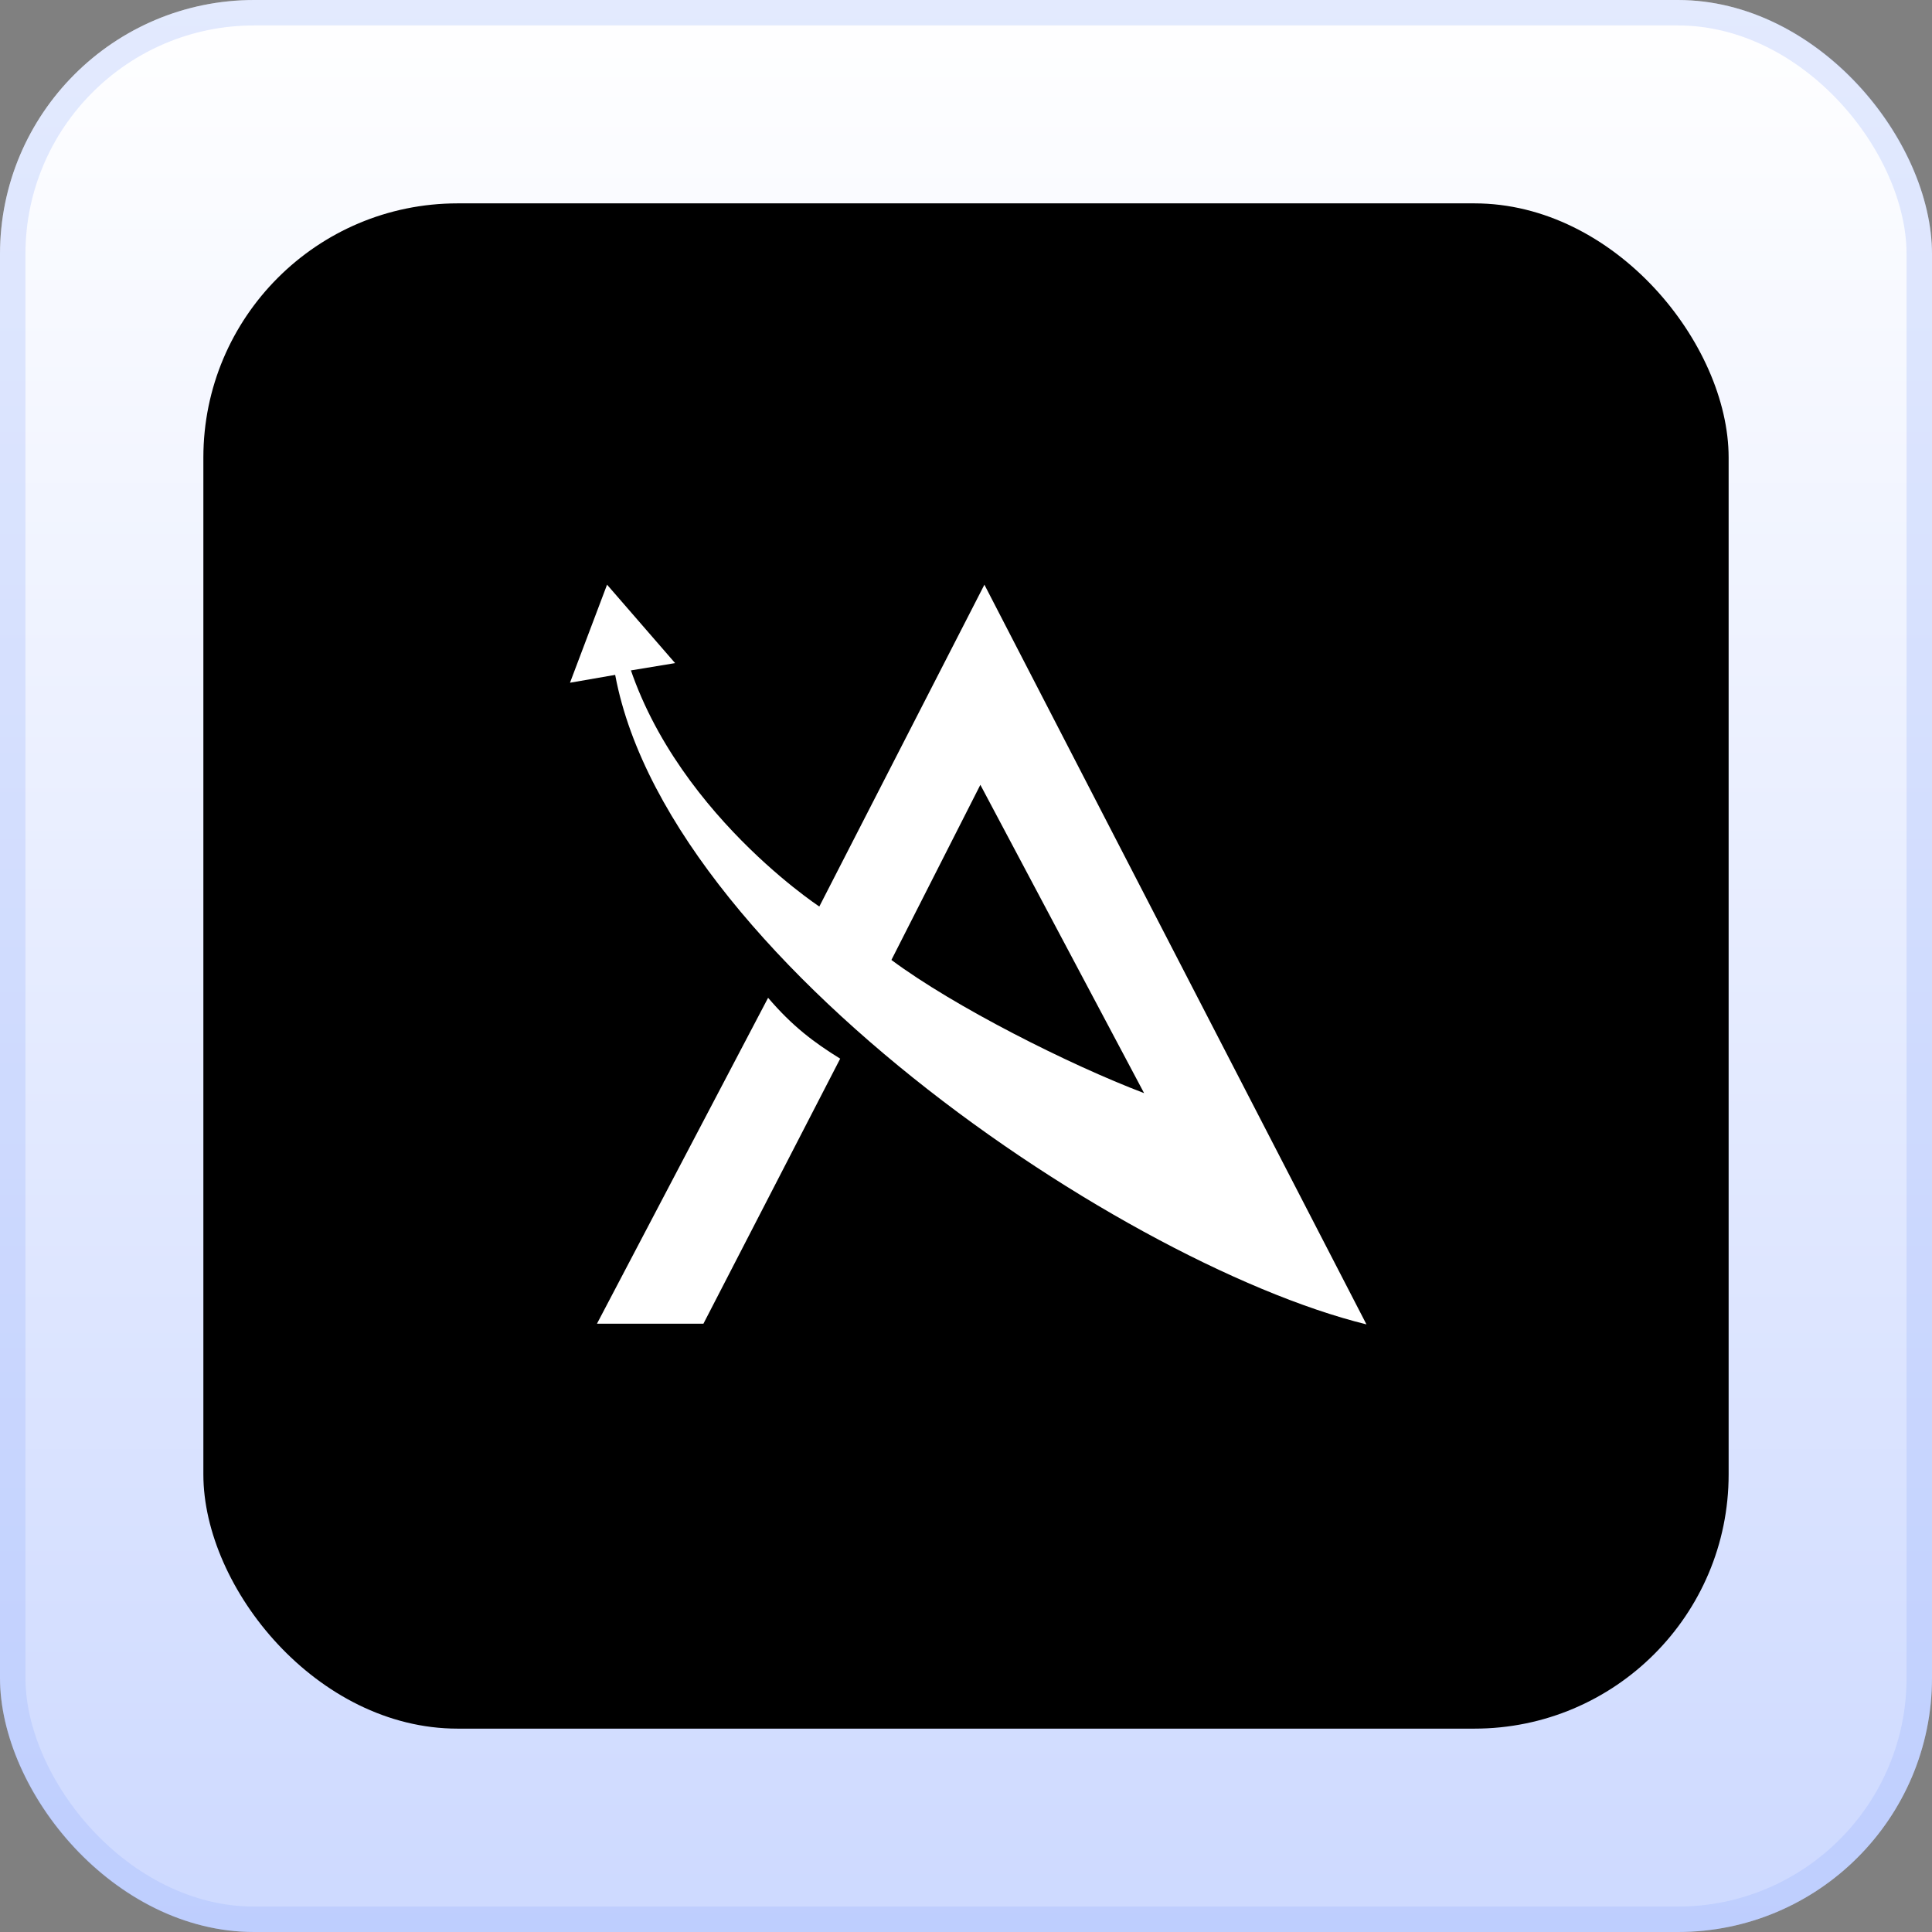
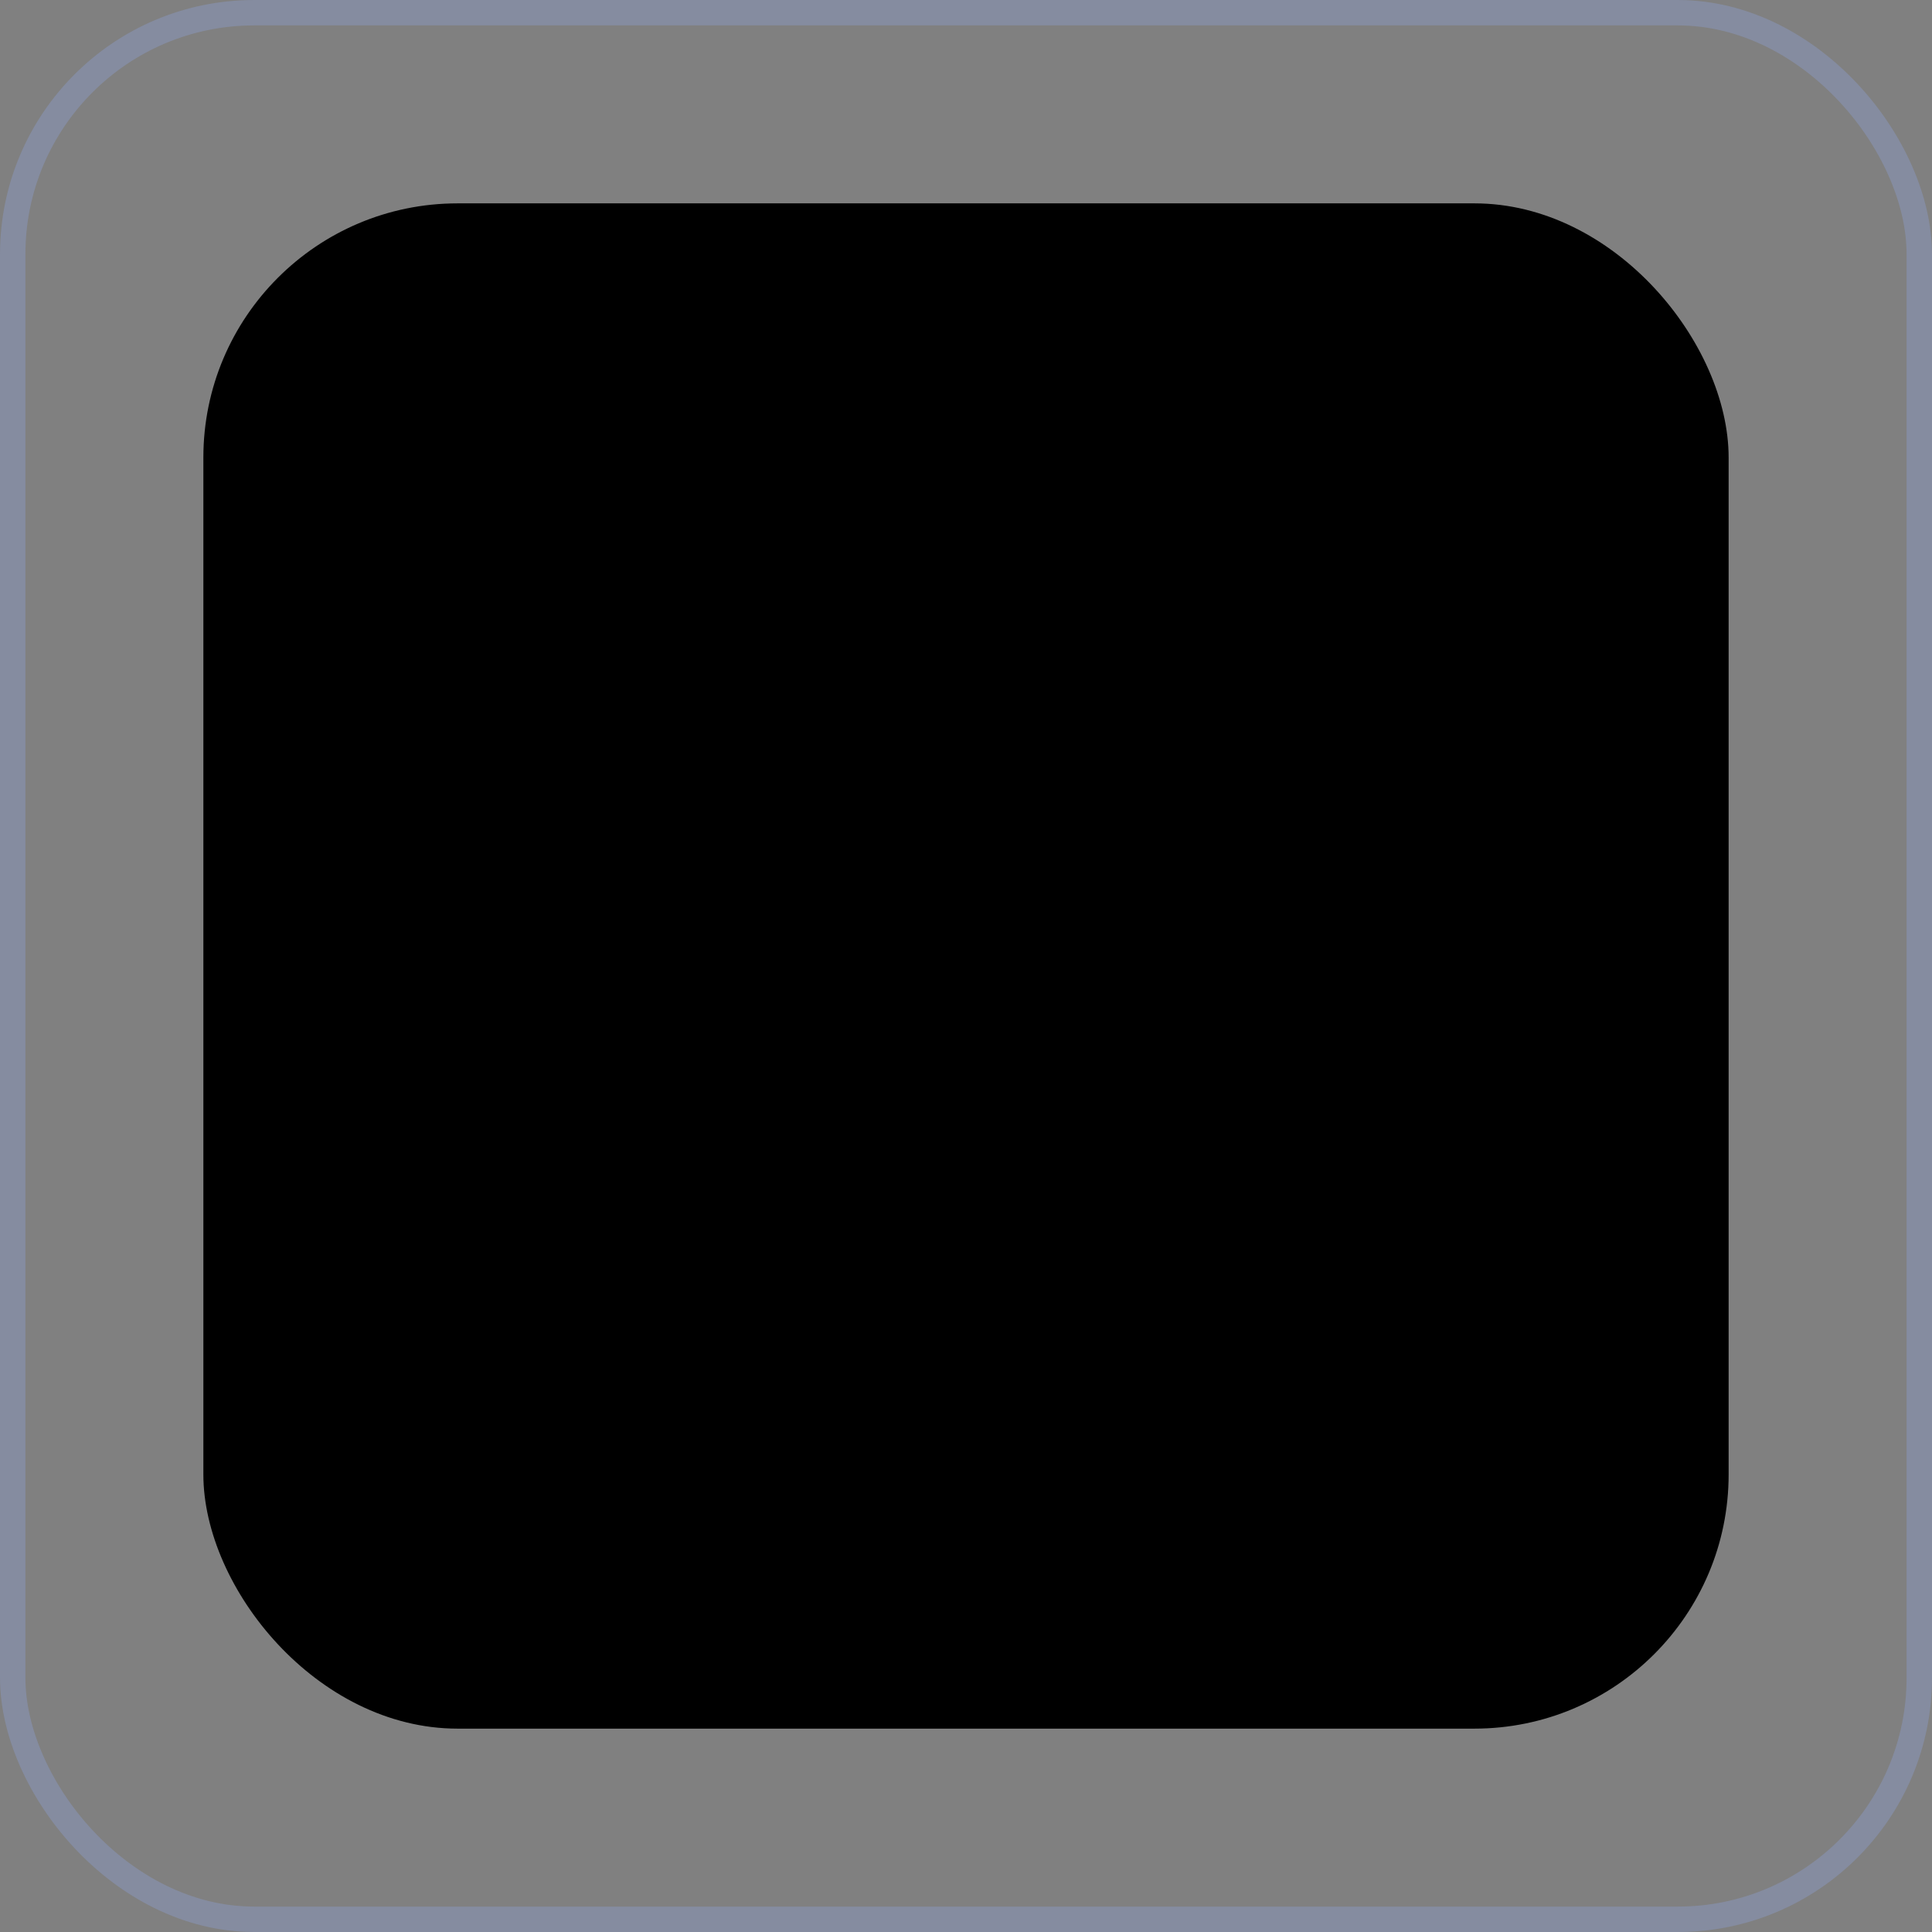
<svg xmlns="http://www.w3.org/2000/svg" width="76" height="76" viewBox="0 0 76 76" fill="none">
  <rect x="0" y="0" width="76" height="76" fill="#808080" stroke="none" />
-   <rect width="76" height="76" rx="10" fill="url(#paint0_linear_8_35)" />
  <rect x="0.5" y="0.5" width="75" height="75" rx="9.5" stroke="#95ADFB" stroke-opacity="0.26" />
  <rect x="8" y="8" width="60" height="60" rx="10" fill="black" />
-   <path fill-rule="evenodd" clip-rule="evenodd" d="M35.066 37.762L38.565 30.873L45.006 43.001C42.064 41.884 37.531 39.597 35.066 37.762ZM33.051 41.645C32.018 41.007 31.169 40.368 30.215 39.251L23.483 52.071H27.671L33.051 41.645ZM24.013 24.942C24.516 36.485 43.813 49.651 53.753 52.098L38.724 23L32.23 35.66C32.23 35.66 25.789 31.431 24.384 24.809L24.013 24.942Z" fill="white" />
-   <path fill-rule="evenodd" clip-rule="evenodd" d="M24.781 26.378L26.557 26.085L23.88 23L22.422 26.857L24.41 26.511L24.781 26.378Z" fill="white" />
  <defs>
    <linearGradient id="paint0_linear_8_35" x1="38" y1="0" x2="38" y2="76" gradientUnits="userSpaceOnUse">
      <stop stop-color="white" />
      <stop offset="1" stop-color="#CDD9FF" />
    </linearGradient>
  </defs>
</svg>